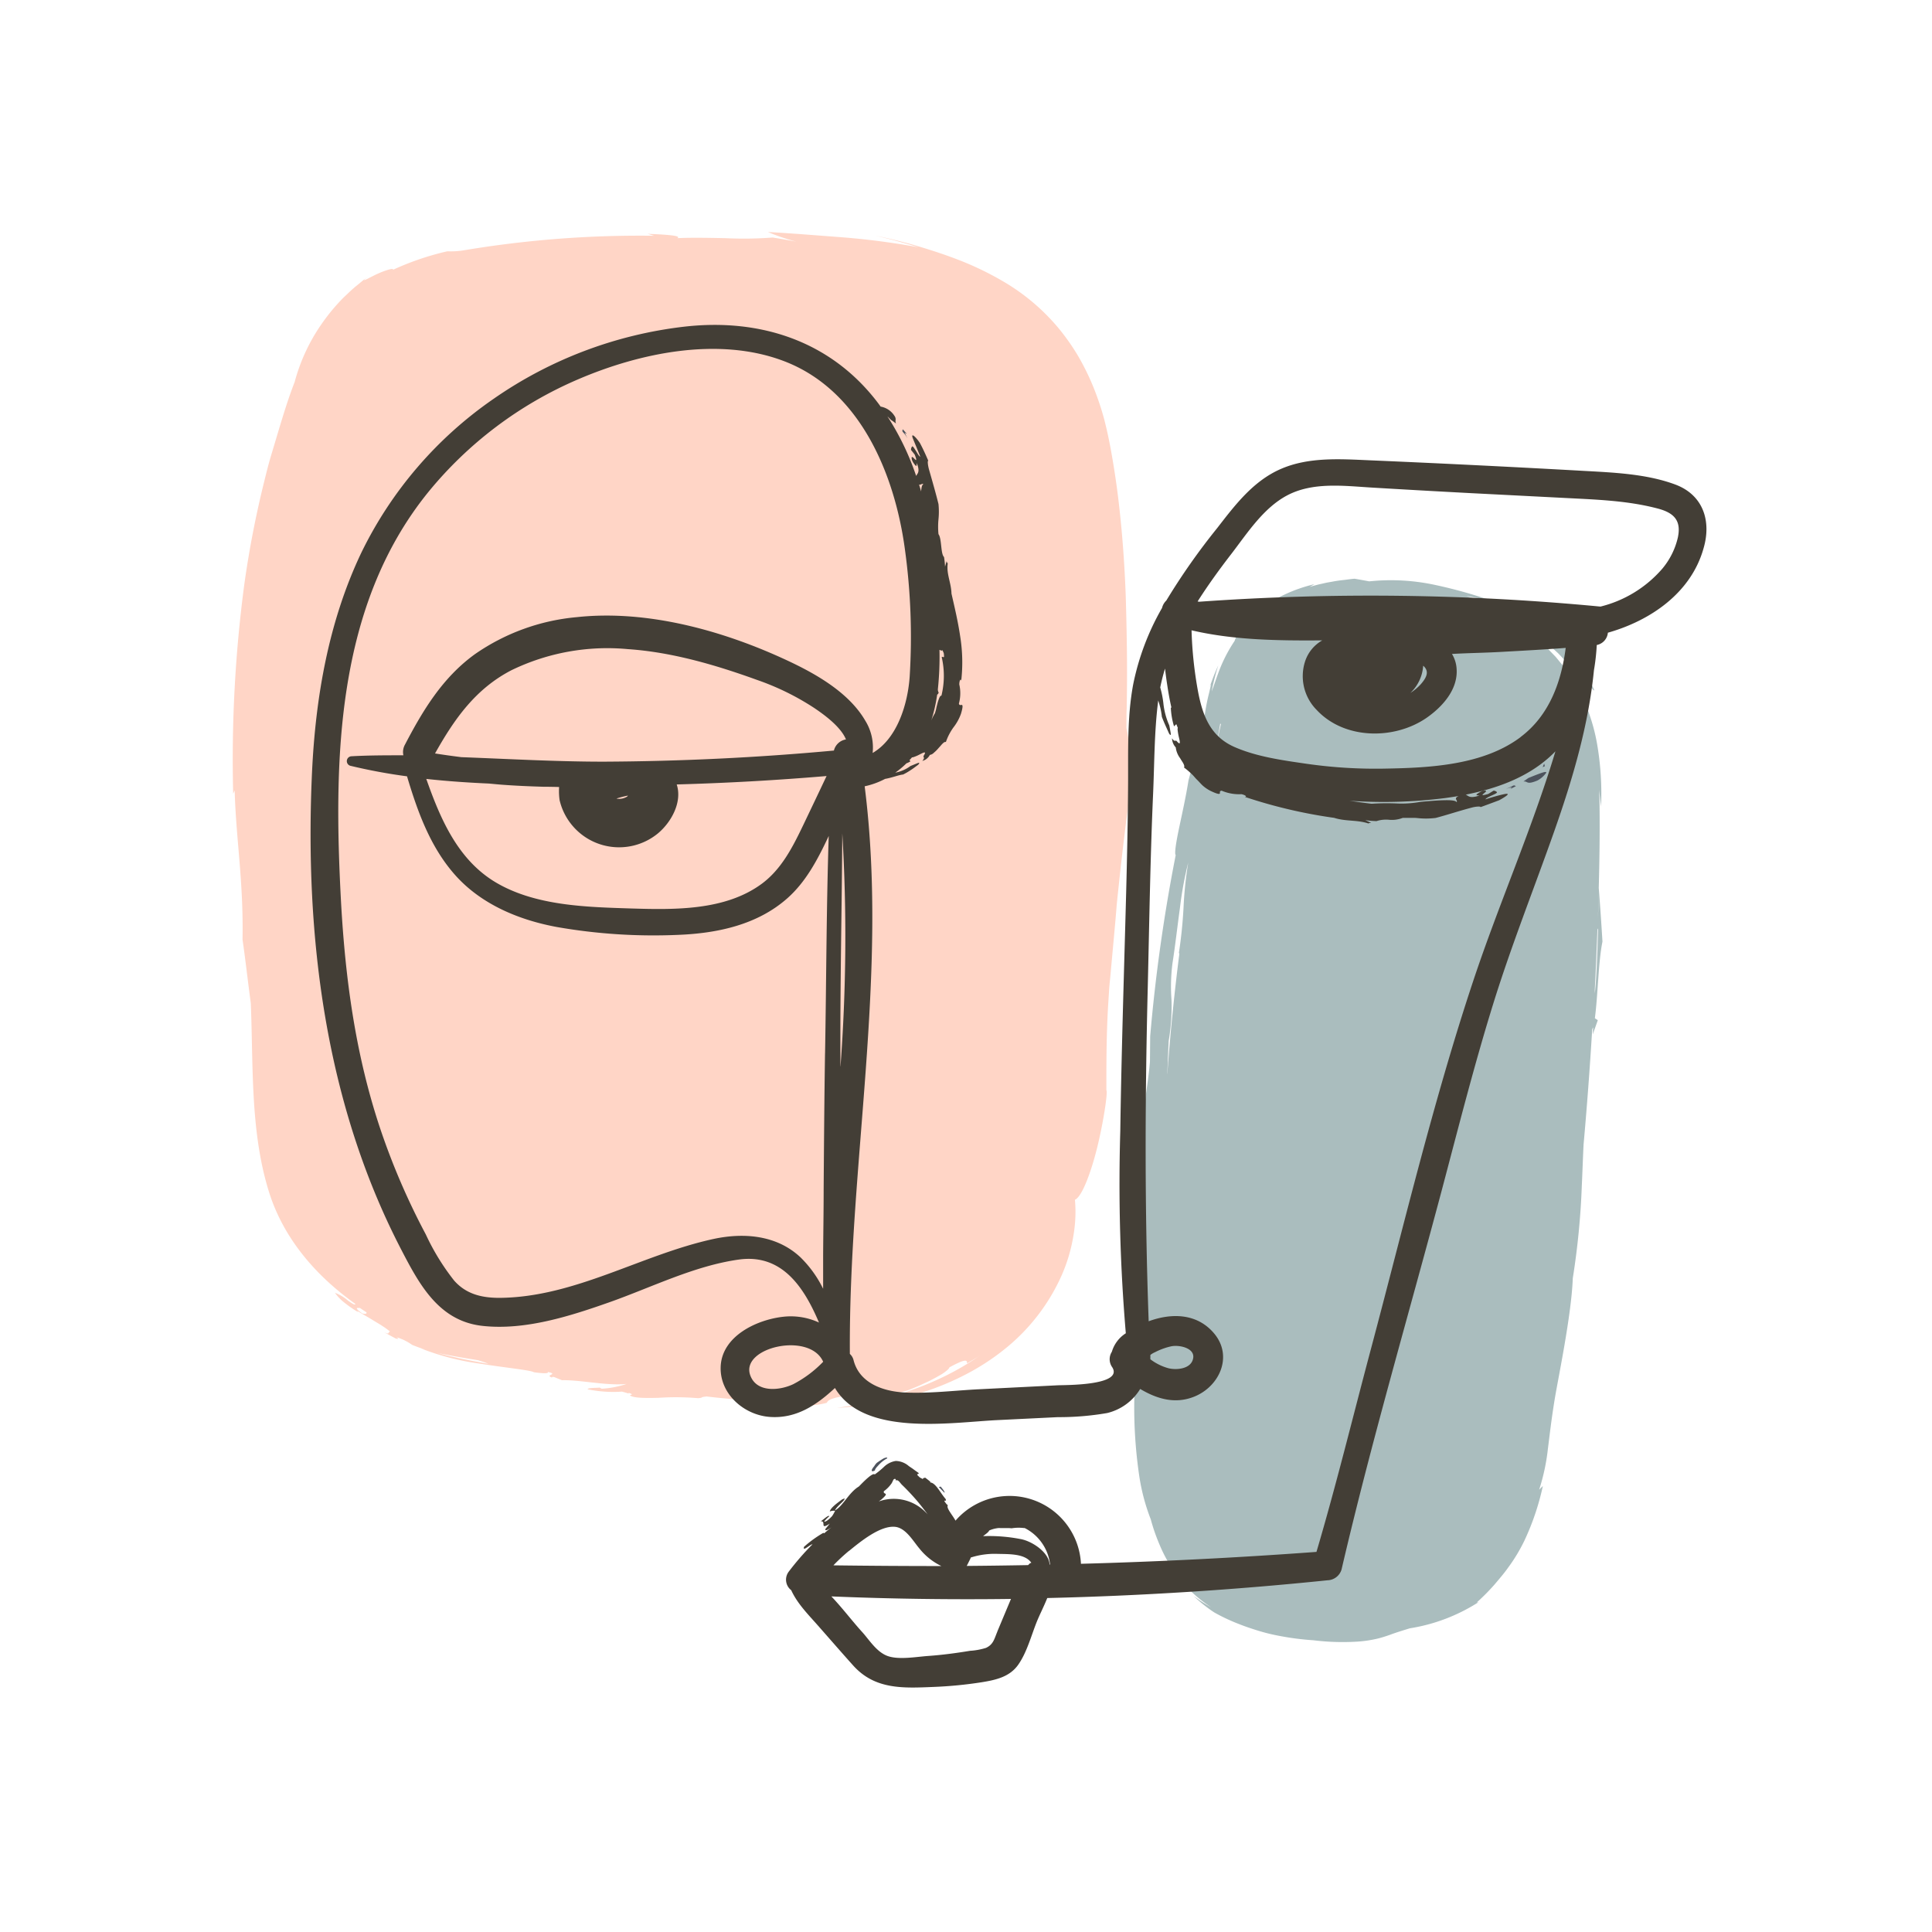
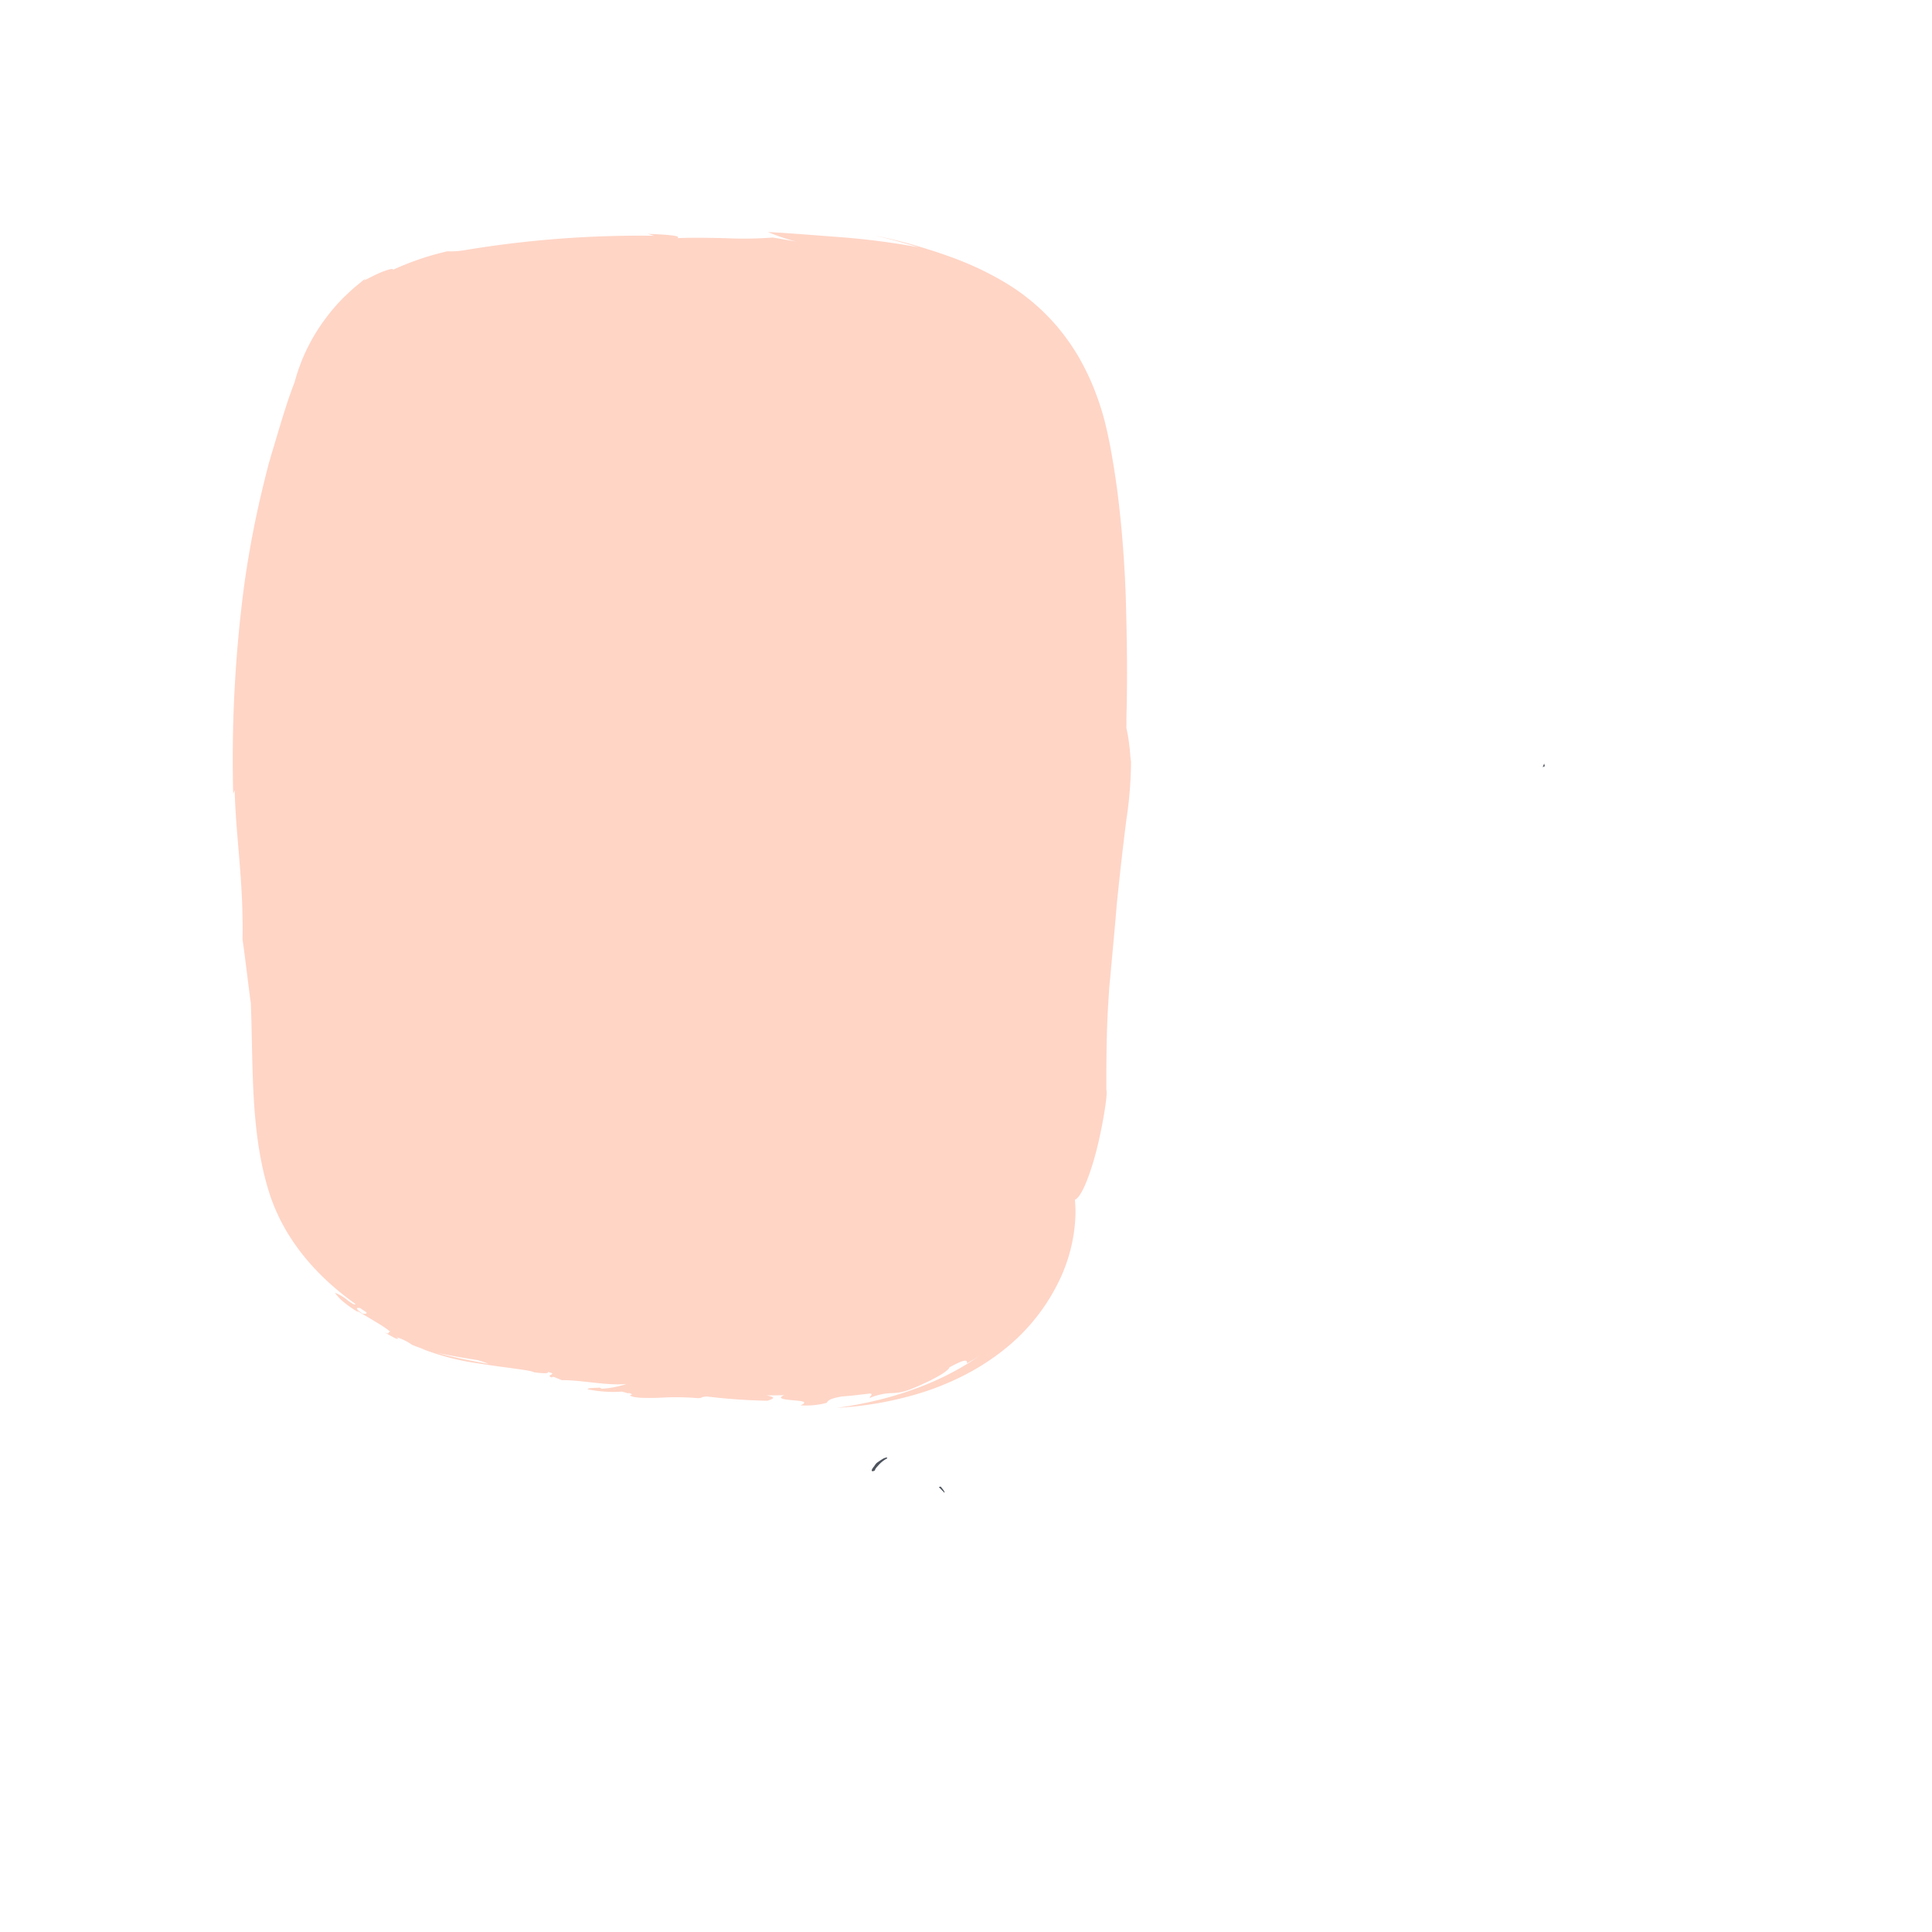
<svg xmlns="http://www.w3.org/2000/svg" width="299.999" height="299.994" viewBox="0 0 299.999 299.994">
  <g id="services-icon-1-copyright" transform="translate(15934.421 14954.61)">
    <path id="Контур_7659" data-name="Контур 7659" d="M1339.606,0H1108.95V299.994h300V0h-69.343Z" transform="translate(-17043.371 -14954.61)" fill="none" />
    <path id="Контур_7660" data-name="Контур 7660" d="M1310.982,142.34a24.263,24.263,0,0,0-.443-2.664c0,.081,0,.035,0,.029v-.115a.379.379,0,0,1,0-.161V138.8c0-.731,0-1.455.04-2.186.052-2.911.069-5.845.035-8.8s-.1-5.862-.19-8.842c-.127-3.291-.374-8.054-.989-13.525-.3-2.75-.719-5.689-1.266-8.727-.126-.742-.3-1.57-.466-2.382s-.374-1.645-.575-2.474a44.031,44.031,0,0,0-1.663-5.011,38.814,38.814,0,0,0-2.4-4.919,34.369,34.369,0,0,0-3.216-4.55,32.559,32.559,0,0,0-8.134-6.9,47.943,47.943,0,0,0-7.876-3.768c-2.4-.9-4.516-1.542-6.259-2.059-2.031-.575-4.027-1.047-6.052-1.478,1.668.4,2.5.616,3.342.846s1.68.454,3.371.972a116.925,116.925,0,0,0-12.265-1.582l-5.586-.426c-1.841-.132-3.7-.265-5.523-.362a30.623,30.623,0,0,0,4.412,1.49c-1.219-.224-2.439-.431-3.664-.633a59.714,59.714,0,0,1-7.341.1c-2.825-.063-5.678-.1-7.479,0,.8-.414-2.077-.575-4.6-.673l1.007.3a165.4,165.4,0,0,0-29.368,2.226,12.656,12.656,0,0,1-2.744.184,42.954,42.954,0,0,0-8.445,2.876c.207-.4-1.6.2-2.98.9-1.271.644-2.192,1.151-.805.109l-.736.529-1.087.9c-.742.575-1.386,1.243-2.065,1.87a30.329,30.329,0,0,0-3.451,4.165,28.761,28.761,0,0,0-4.148,8.968c-1,2.566-1.778,5.143-2.531,7.645-.368,1.237-.765,2.554-1.151,3.843s-.708,2.6-1.03,3.912a154.883,154.883,0,0,0-3.1,16.01,206.579,206.579,0,0,0-1.726,32.5l.23-.518c.2,7.519,1.386,14.088,1.22,23.161.443,3.02.84,6.627,1.283,9.872l.035.926c.339,9.417-.057,19.329,2.807,28.447,2.221,7.059,7.128,12.88,13.392,17.333,0,.265-.477-.046-1.1-.477a6.764,6.764,0,0,0-2.065-1.248,7.166,7.166,0,0,0,1.478,1.536,18.661,18.661,0,0,0,2.169,1.5l-.23-.265,1.151.7c.449.253.938.541,1.421.84s.984.575,1.427.88a9.658,9.658,0,0,1,1.151.846c-.454.046.092.547-.926.081.61.339,1.219.685,1.841,1,.276.04.575.086.04-.23a8.139,8.139,0,0,1,2.445,1.191,24.894,24.894,0,0,0,5.344,1.536c2.629.535,5.177.857,5.028.9a11.534,11.534,0,0,1,1.5.518l-.414-.075c-1.271-.219-2.951-.529-4.573-.9-3.25-.708-6.242-1.674-5.3-1.34a39.648,39.648,0,0,0,8.744,2.255c4.142.662,8.169,1.047,8.583,1.363,1.082.155,2.393.265,2.175-.04,1.806.38-.615.443.656.869.034-.04-.092-.144.322-.086l1.214.495c2.876-.069,7.007.9,10.044.575a14.663,14.663,0,0,1-3.872.748l-.322-.178c-.282.063-1.875,0-1.858.265a19.508,19.508,0,0,0,5.339.362c.351.1.759.207,1.035.3,0-.04-.035-.069,0-.109.621.219.575.236.311.328a.492.492,0,0,1-.138.052c.546.437,2.37.443,4.464.391a40.626,40.626,0,0,1,6.138.058c1-.092.1-.138,1.34-.265a92.41,92.41,0,0,0,9.452.662c1.151-.4,1.231-.541-.184-.834.915,0,1.829,0,2.75-.035-1.219.535.075.679,1.358.794s2.543.2,1.185.788a12.38,12.38,0,0,0,4.084-.391c.127-.247.317-.644,2.3-.978,1.392-.115,1.921-.167,2.393-.23s.88-.086,2.042-.242c.575.155-.2.483-.04.69a9.239,9.239,0,0,1,3.3-.742,9.5,9.5,0,0,0,1.3-.115,8.442,8.442,0,0,0,1.927-.575c.506-.207,1.151-.472,1.783-.777l.99-.46.949-.5c.3-.167.575-.328.846-.483a5.427,5.427,0,0,0,.662-.46c.374-.276.575-.5.575-.627,2.594-1.409,2.779-1.151,2.75-.616.708-.437,1.432-.834,2.117-1.317a40,40,0,0,1-5.177,3.1,45.972,45.972,0,0,1-5.574,2.359,53.145,53.145,0,0,1-5.753,1.68c-1.939.454-3.889.811-5.827,1.076a54.4,54.4,0,0,0,13.329-2.41,42.464,42.464,0,0,0,6.639-2.756,36.124,36.124,0,0,0,6.178-4.027,30.586,30.586,0,0,0,8.716-11.281,25.452,25.452,0,0,0,1.858-6.178,23.178,23.178,0,0,0,.316-2.951,20.59,20.59,0,0,0-.069-2.71c1.15-.472,2.658-4.671,3.618-8.779s1.49-8.054,1.266-8.238c0-3.256,0-6.5.115-9.739q.063-1.916.184-3.831l.121-1.921c.04-.667.1-1.214.173-1.921.242-2.692.495-5.408.742-8.152.063-.685.121-1.369.178-2.059s.1-1.289.178-1.99c.138-1.352.288-2.71.432-4.073q.449-4.09.972-8.238a62.886,62.886,0,0,0,.736-9.1C1311.114,144.094,1311.114,143.232,1310.982,142.34ZM1191.9,230.564c-1.231-.874-.874-.874-.575-.869h.19c.334.23.667.454,1.007.673.086.2-.1.311-.593.2Z" transform="translate(-17070.047 -14981.211)" fill="#ffd5c6" />
    <path id="Контур_7661" data-name="Контур 7661" d="M1208.34,74.5l.4-.288Z" transform="translate(-17085.584 -14986.129)" fill="#ffd5c6" />
-     <path id="Контур_7662" data-name="Контур 7662" d="M1487.778,212.572q-.248-4.165-.575-8.33c.115-4.217.173-8.434.126-12.656,0-.851-.034-1.726-.069-2.566.127,1.007.219,1.875.3,2.56a45.3,45.3,0,0,0-.638-9.831,29.027,29.027,0,0,0-3.147-8.888,23.284,23.284,0,0,0-2.583-3.682c-.23-.288-.466-.575-.7-.851l-.754-.777a19.7,19.7,0,0,0-1.53-1.5c-.265-.23-.529-.46-.788-.7a9.851,9.851,0,0,0-.8-.667l-1.617-1.243c-.575-.368-1.11-.742-1.651-1.116a9.087,9.087,0,0,0-.828-.529l-.823-.506c.529.27,1.041.5,1.5.759l1.294.765.575.345c.184.115.362.247.535.368l.99.679a20.622,20.622,0,0,1,1.645,1.26l.725.575c.236.184.431.4.644.575l1.26,1.151c.4.4.782.84,1.219,1.3.213.23.443.46.662.719l.673.846c.247.293.454.627.7.972l.363.535.357.575a23.055,23.055,0,0,0-1.962-3.452c.368.4.679.851,1.024,1.283s.621.9.932,1.352c-.339-.777.144-.288.627.391s1.018,1.5,1.036,1.214a24.583,24.583,0,0,0-3.239-5.177l-.972-1.151-.247-.293-.265-.27-.541-.535-1.082-1.07-1.151-.972a13.846,13.846,0,0,1,2.14,2.192c.3.385.259.437.034.311s-.627-.431-1.076-.771l-.333-.265-.363-.236-.667-.414c-.391-.328-.765-.673-1.151-.978l-1.243-.886-.621-.437c-.207-.144-.431-.265-.644-.4l-1.312-.771c1.2.782,4.269,2.836.449.708a42.073,42.073,0,0,0-7.594-3.187c.782.144,1.57.27,2.358.431l2.341.575a72.667,72.667,0,0,0-9.739-2.767,32.435,32.435,0,0,0-10.027-.512c-.748-.144-1.5-.276-2.261-.408-.575.04-1.151.138-1.726.2s-1.151.138-1.726.253l-.886.155-.886.2c-.575.121-1.151.293-1.766.46l.748-.42a23.587,23.587,0,0,0-8.238,3.71,15.192,15.192,0,0,0-1.294,1.1,12.3,12.3,0,0,0-.949.966c-.259.3-.483.575-.673.8a5.98,5.98,0,0,0-.455.662,6.791,6.791,0,0,0-.794,1.588,23.073,23.073,0,0,0-2.4,4.637c-.523,1.381-.874,2.52-1.151,3.176.127-.662.276-1.323.443-1.99s.351-1.329.575-2.031a34.981,34.981,0,0,0-1.4,3.59c.443-1.22.248-.443-.034.736a30.884,30.884,0,0,0-.633,3.2c-.9,3.866-1.225,5.235-1.461,6.242s-.437,1.651-1.087,4.067c-.4,2.56-1.035,5.362-1.5,7.582s-.7,3.86-.489,4.027a262.378,262.378,0,0,0-3.964,28.142l-.035,3.958c-.219,2.577-.615,4.717-.845,6.857s-.426,4.027-.575,5.989c-.311,3.9-.523,7.858-.828,13.369l-.081-.88c0,2.019,0,4.027.057,6.052-.575,8.3.115,11.58-.161,21.182a72.97,72.97,0,0,0,.8,11.931,31.309,31.309,0,0,0,1.76,6.547,29.258,29.258,0,0,0,1.375,3.958,21.776,21.776,0,0,0,4.9,7.243,21.524,21.524,0,0,0,3.083,2.445,23.111,23.111,0,0,1-2.681-1.726,21.855,21.855,0,0,0,3.193,2.543,29.11,29.11,0,0,0,3.837,1.8c1.059.42,1.979.719,2.957,1.024a28.98,28.98,0,0,0,3.4.828,42.213,42.213,0,0,0,5.177.662,37.341,37.341,0,0,0,6.7.219,18.871,18.871,0,0,0,3.452-.518,21.981,21.981,0,0,0,2.123-.685c.7-.247,1.5-.5,2.7-.869a27.82,27.82,0,0,0,10.677-4.061l-.282.052a32.8,32.8,0,0,0,2.8-2.83c.345-.409.667-.788,1-1.191s.679-.828,1.03-1.329a26.415,26.415,0,0,0,2.566-4.234,39.457,39.457,0,0,0,2.876-8.508l-.575.575a31.853,31.853,0,0,0,1.363-6.391c.265-2.036.5-4.263,1.036-7.565s2.612-13.087,2.824-18.88a118.921,118.921,0,0,0,1.4-14.336c.1-2.123.167-4.194.271-6.374q.8-8.94,1.34-17.9a1.428,1.428,0,0,1,.15-.339l-.058,1.087.782-2.209-.455-.3C1487.071,220.914,1487.14,215.667,1487.778,212.572Zm-.575-7.852c0,1.358-.058,2.784-.138,4.251.063-1.415.109-2.825.15-4.251Zm-58.787-26c.034.069.081.063.138,0q-.363,1.605-.708,3.2c.207-1.093.4-2.169.581-3.2Zm-8.135,52.471c.046-1.087.092-2.152.138-3.187a32.217,32.217,0,0,0,.443-6.328,28.464,28.464,0,0,1,.15-5.753c.374-2.341.742-5.551,1.15-8.526a56.054,56.054,0,0,1,1.294-7.1,60.817,60.817,0,0,0-.731,7.041,71.872,71.872,0,0,1-.765,7.294c.086-.391.121-.4.115-.144q-1.191,9.325-1.87,18.714v-.345q.057-.828.086-1.668Zm66.306-11.178c.052-1.093.115-2.18.161-3.273q.127-3.02.253-6.052l.1-.161c-.069,2.2-.2,7.542-.512,10.073Z" transform="translate(-17173.371 -15020.965)" fill="#aabdbe" />
-     <path id="Контур_7663" data-name="Контур 7663" d="M1404.689,112.489c-4.441-1.651-9.527-1.858-14.209-2.117q-16.637-.932-33.274-1.645c-4.6-.2-9.446-.529-13.755,1.346s-7.116,5.609-9.9,9.2a102.323,102.323,0,0,0-7.887,11.235,2.359,2.359,0,0,0-.662,1.15,39.364,39.364,0,0,0-4.493,11.931c-.943,5.126-.748,10.355-.782,15.532-.035,5.528-.15,11.045-.293,16.568-.328,12.386-.736,24.771-.915,37.157a275.663,275.663,0,0,0,.857,31.439,5.109,5.109,0,0,0-2.169,2.876,2.134,2.134,0,0,0,.057,2.393c1.818,2.876-7.375,2.756-8.439,2.807l-12.219.616c-3.808.19-7.7.679-11.505.506-3.354-.155-7.087-1.421-8-5.022a1.912,1.912,0,0,0-.575-.972c-.2-29.379,6.017-58.856,2.3-88.138a12.288,12.288,0,0,0,3.17-1.151c1.076-.178,2.1-.61,2.8-.679a9.883,9.883,0,0,0,1.15-.667c.357-.219.719-.5,1.2-.857.3-.345.138-.339-.167-.219s-.765.316-1.036.42a5.753,5.753,0,0,1-2.364,1.035,13.541,13.541,0,0,0,1.726-1.444,2.91,2.91,0,0,0,.65-.334l-.19-.144c.144-.15.276-.3.414-.46h.127a5.659,5.659,0,0,0,.972-.4c.673-.334,1.248-.673.69.19-.058.253.27.224-.19.765a1.659,1.659,0,0,0,.7-.351,1.727,1.727,0,0,0,.466-.575,1.15,1.15,0,0,0,.633-.345,5.847,5.847,0,0,0,.731-.731l.339-.374a3.519,3.519,0,0,1,.3-.328c.19-.184.357-.282.489-.224a8.748,8.748,0,0,1,1.151-2.238,7.681,7.681,0,0,0,1.185-2.128c.351-1.151.265-1.381.138-1.4s-.362.15-.454-.2a6.092,6.092,0,0,0,.063-2.974c0-.61.224-.989.3-.575a25.392,25.392,0,0,0-.172-6.961c-.334-2.267-.857-4.453-1.34-6.57-.046-1.795-.926-3.268-.518-5.016l-.069.293c-.058.052-.121-.155-.173-.316-.081.288-.161.575-.236.846-.04-.5-.081-1-.161-1.49-.541-.477-.339-2.876-.863-3.549a11.958,11.958,0,0,1,0-2.3,11.7,11.7,0,0,0,0-2.382c-.391-1.588-.926-3.452-1.479-5.39-.19-.7-.242-1.392-.1-1.317-.345-.817-.874-1.979-1.323-2.8-.575-.817-.955-1.151-1.087-1.151s-.1.207.052.575c.316.771.851,2.077,1.116,2.733-.23-.075-.466-.575-.725-.972s-.477-.765-.575-.575a.747.747,0,0,0-.138.506c.19.242.391.477.575.731.408,1.07.2.892-.04.644s-.575-.575-.391.184a2.14,2.14,0,0,0,.3.541c.426.61.437.391.437-.075.408,1,.282,1.392.126,1.657a2.889,2.889,0,0,0-.213.351,41.1,41.1,0,0,0-4.464-9.256c.213.2.414.414.575.575.27.161.512.357.765.541-.15-.334-.052-.477-.063-.725a.937.937,0,0,0-.184-.466,3.192,3.192,0,0,0-2.146-1.438l-.288-.4c-7.271-9.711-18.288-13.358-30.15-12.017a64.885,64.885,0,0,0-29.661,11.212,61.872,61.872,0,0,0-20.572,23.96c-5.062,10.666-7.087,22.4-7.628,34.119-1.151,25.312,2.036,51.2,13.807,73.928,2.842,5.477,5.862,11.189,12.656,11.943,6.61.736,13.634-1.519,19.778-3.688,6.5-2.3,13.168-5.655,20.048-6.61,6.754-.938,10.159,4.407,12.437,9.78a10.413,10.413,0,0,0-5.528-.9c-4.142.449-9.619,3.026-9.74,7.841-.109,4.2,3.665,7.427,7.628,7.714,4.136.3,7.306-1.875,10.119-4.493,4.481,7.576,17.891,5.35,25.191,4.988l9.4-.46a43.635,43.635,0,0,0,7.686-.639,8.255,8.255,0,0,0,5.12-3.739c2.566,1.53,5.4,2.4,8.4,1.191,3.929-1.588,6.046-6.282,3.078-9.814-2.658-3.158-6.639-3.181-10.159-1.887-.633-17.362-.575-34.654-.138-52.057.236-9.941.385-19.887.823-29.822.213-4.792.178-9.682.788-14.439V146a11.749,11.749,0,0,1,.575,2.566c.351.926.616,1.461,1.116,2.589.27.391.3.219.247-.115s-.15-.84-.213-1.151a11.284,11.284,0,0,1-.915-3.423,14.69,14.69,0,0,0-.489-2.462q.3-1.484.742-2.928c.092.754.184,1.5.3,2.249.19,1.266.4,2.548.7,3.814a.1.1,0,0,1-.1-.029,11.7,11.7,0,0,0,.5,2.928l.357-.339c.075.2.15.385.23.575a.669.669,0,0,0-.034.27,9.479,9.479,0,0,0,.184,1.116c.19.777.351,1.467-.345.644-.23-.132-.3.207-.7-.408a2.146,2.146,0,0,0,.575,1.415,3.5,3.5,0,0,0,.685,1.686c.178.322.4.61.518.857s.173.449.075.575a11.092,11.092,0,0,1,1.151.978c.334.293.575.639.869.92s.575.621.892.915a5.679,5.679,0,0,0,1.191.811c1.191.575,1.432.518,1.473.4s-.115-.385.276-.42a6.9,6.9,0,0,0,3.066.541c.615.127.943.414.518.414a77.435,77.435,0,0,0,13.887,3.262c1.9.616,3.762.242,5.667,1l-.317-.127c-.046-.069.207-.086.4-.1-.316-.138-.621-.27-.909-.414a15.781,15.781,0,0,0,1.726.15,4.81,4.81,0,0,1,1.985-.207,4.629,4.629,0,0,0,2.1-.3h1.686c.38,0,.61.04.846.058a12.081,12.081,0,0,0,2.577-.046c1.691-.443,3.647-1.093,5.62-1.611.713-.19,1.421-.2,1.335-.063.84-.3,2.042-.748,2.911-1.076,1.726-.955,1.525-1.1.731-.938s-2.192.575-2.876.805c.207-.42,2.065-.915,1.766-1.151a.731.731,0,0,0-.5-.2l-.828.512c-2.3.65.788-.719-.823-.495a2.091,2.091,0,0,0-.575.282c-.685.408-.449.42.04.449-1.622.546-1.726,0-2.146-.132,5.143-1,10.251-2.911,13.939-6.725-3.624,12.035-8.767,23.649-12.742,35.586-6.242,18.765-10.815,38.118-15.906,57.217-2.8,10.5-5.379,21.09-8.457,31.508q-18.311,1.352-36.57,1.847a11.1,11.1,0,0,0-19.479-6.7l-.057-.109-.161-.259c-.109-.173-.219-.339-.334-.5-.437-.662-.834-1.22-.639-1.519l-.2-.178c-.828-1.018.184-.138-.167-.828-.8-.909-1.519-2.479-2.364-2.537-.04-.1.069,0,0-.121-.253-.219-.518-.42-.782-.621-.138.046-.391.029-.368.247-.155-.167-.408-.178-.621-.426-.61-.535.1-.27-.04-.547-.207-.161-.426-.3-.644-.466l-.167-.121a2.521,2.521,0,0,0-.224-.161l-.478-.322a3.192,3.192,0,0,0-2.031-.8,3.383,3.383,0,0,0-1.916,1,14.317,14.317,0,0,1-1.346,1.093c-.328-.339-1.824,1.214-2.457,1.864-1.588.961-2.474,3.055-3.733,3.728.374-.782,1.611-1.524,1.49-1.87l-.368.155c-.679.512-1.8,1.283-1.916,1.881a1.421,1.421,0,0,1,.817-.1,5.376,5.376,0,0,1-.466.823c-.472.506-1.053.978-1.219.811a6.973,6.973,0,0,1,.794-.8c-.092-.276-.978.575-1.329.782.932-.069-.259,1.438,1.4.368l-.679.828c-.086.4.391.109.915-.236-.368.293-.731.575-1.087.9l-.155-.058a17.972,17.972,0,0,0-2.992,2.163c-.259.851.972-.426,1.312-.385a41.791,41.791,0,0,0-3.728,4.3,2.062,2.062,0,0,0,.431,2.825c.955,2.105,2.681,3.814,4.2,5.546,1.806,2.048,3.6,4.119,5.425,6.15,3.394,3.768,7.766,3.515,12.529,3.319a64.069,64.069,0,0,0,7.415-.725c2.175-.351,4.338-.817,5.678-2.721s2.013-4.493,2.876-6.656c.449-1.116,1.11-2.393,1.634-3.7,14.554-.339,29.109-1.271,43.508-2.756a2.347,2.347,0,0,0,2.186-1.668c4.6-19.766,10.355-39.326,15.573-58.937,2.56-9.636,5-19.312,7.956-28.833,2.813-9.072,6.328-17.88,9.486-26.831,2.876-8.157,5.327-16.464,6.178-25.047a33.085,33.085,0,0,0,.437-3.912,2.14,2.14,0,0,0,1.726-1.91c6.65-1.887,12.926-6.2,14.859-13.116C1410.333,118.144,1409.021,114.1,1404.689,112.489ZM1290.923,138.2c.029.219.213.385.207.7.109.782-.259.132-.334.426a12.835,12.835,0,0,1-.052,5.954c-.236-.029-.391.466-.575,1.047-.069.3-.167.61-.224.909s-.155.575-.207.765a6.434,6.434,0,0,0-.575,1.151,24.878,24.878,0,0,0,.92-4.027.615.615,0,0,0,.236-.322.982.982,0,0,1-.121-.575,48.117,48.117,0,0,0,.242-6.109.171.171,0,0,0,0,.046C1290.618,138.215,1290.808,138.376,1290.923,138.2Zm-2.98-25.738c-.207.046-.311.472-.351,1.1-.1-.357-.213-.713-.322-1.07C1287.535,112.616,1287.748,112.247,1287.943,112.46ZM1267.7,252.206c-2.094.984-5.655,1.335-6.639-1.392-1.576-4.366,9.239-6.817,11.321-2.106a17.889,17.889,0,0,1-4.683,3.5Zm4.97-51.378c-.109,7.036-.161,14.071-.213,21.107,0,3.452-.063,6.9-.081,10.32v5.12a17.734,17.734,0,0,0-3.5-4.867c-3.653-3.452-8.744-3.889-13.484-2.876-11.235,2.428-21.521,9.066-33.274,9.153-2.761,0-5.177-.575-7.041-2.687a35.9,35.9,0,0,1-4.4-7.168,108.569,108.569,0,0,1-7.093-16.476c-3.843-11.505-5.425-23.333-6.081-35.385-1.151-21.745-.84-45.6,13.542-63.378A61.018,61.018,0,0,1,1234.3,96.169c9.619-4.136,21.809-6.673,31.9-2.876,11.862,4.458,17.258,17.471,18.857,29.132a99.433,99.433,0,0,1,.759,19.876c-.293,4.286-1.939,9.653-5.753,11.874a7.9,7.9,0,0,0-1.151-5.028c-2.52-4.332-7.6-7.225-12-9.285-9.918-4.648-21.774-7.968-32.791-6.777a32.842,32.842,0,0,0-15.82,5.753c-5,3.618-8.054,8.669-10.861,14.048a2.358,2.358,0,0,0-.242,1.651c-2.692,0-5.385,0-8.054.15a.754.754,0,0,0-.2,1.473,85.63,85.63,0,0,0,8.819,1.64c1.622,5.431,3.573,10.878,7.358,15.2,4.062,4.648,10,7.116,15.958,8.209a87.046,87.046,0,0,0,18.863,1.208c6.052-.247,12.248-1.565,16.9-5.7,2.807-2.491,4.6-5.851,6.19-9.2.069-.155.144-.3.213-.46-.368,11.27-.368,22.528-.57,33.774Zm-41.213-39.314a9.492,9.492,0,0,0,15.233,5.177c2.094-1.726,3.849-4.884,2.951-7.628q11.649-.322,23.27-1.306-1.812,3.831-3.641,7.651c-1.616,3.365-3.36,6.823-6.437,9.089-5.672,4.176-13.536,4.027-20.244,3.826-6.972-.224-14.957-.391-21.141-4.107-5.822-3.515-8.514-9.82-10.694-16.01,3.233.351,6.483.575,9.745.719.656.063,1.312.127,1.973.178,2.129.161,4.263.253,6.4.316.575,0,2.491.029,2.508.052A9.893,9.893,0,0,0,1231.457,161.514Zm8.819-.236a.07.07,0,0,0,.029-.029,13.969,13.969,0,0,1,1.766-.454.67.67,0,0,1-.167.173,2.3,2.3,0,0,1-1.611.293Zm34.781,41.564v-2c-.04-11.4.23-22.8.293-34.194a271.119,271.119,0,0,1-.276,36.173Zm.857-50.768a2.3,2.3,0,0,0-1.864,1.726c-11.874,1.1-23.8,1.668-35.724,1.726-7.358,0-14.739-.42-22.114-.7q-2.054-.253-4.1-.575c2.974-5.3,6.253-10.01,11.845-12.915a34.129,34.129,0,0,1,18.1-3.285c6.863.466,13.646,2.462,20.089,4.792a40.11,40.11,0,0,1,8.807,4.32c1.409.949,4.148,2.876,4.976,4.93ZM1323.9,247.23a10.193,10.193,0,0,1,2.583-.932c1.323-.247,4.061.368,3.216,2.3-.575,1.271-2.548,1.392-3.676,1.122a8.135,8.135,0,0,1-2.836-1.4c0-.224,0-.443,0-.667A2.988,2.988,0,0,1,1323.9,247.23Zm-47.489,30.84c1.691-1.375,4.821-3.975,7.156-3.728,1.651.178,2.773,2.2,3.751,3.354a9.746,9.746,0,0,0,3.417,2.733q-8.37,0-16.763-.109a28.178,28.178,0,0,1,2.439-2.267Zm4.913-7.887c1.565-1.346.282-.742.489-1.381a4.752,4.752,0,0,0,1.07-1.047,1.523,1.523,0,0,0,.253-.414l.155-.322c.247-.259.46-.069.316.121a.454.454,0,0,1,.357,0,.968.968,0,0,1,.282.242l.219.265.127.144.27.259q1.064,1.053,2.031,2.175c.6.7,1.151,1.432,1.726,2.18-.1-.109-.207-.219-.311-.316a6.932,6.932,0,0,0-6.805-1.847l-.483.15a2.621,2.621,0,0,0,.3-.224Zm18.1,20.439c-.483,1.151-.616,1.985-1.76,2.514a10.31,10.31,0,0,1-2.474.454c-2.151.357-4.315.644-6.495.8-1.824.127-4.458.616-6.213.04s-2.911-2.5-4.027-3.739c-1.513-1.651-3.078-3.739-4.8-5.546q13.9.575,27.889.391-1.064,2.537-2.123,5.068Zm5.034-10.579c-.092.075-.173.161-.259.242q-4.752.086-9.521.127l.575-1.151a.845.845,0,0,1,.04-.15,12.116,12.116,0,0,1,4.027-.575c1.864.052,4.366-.075,5.385,1.381q-.126.046-.247.1Zm3.083.184c-.069-1.916-2.715-3.664-4.5-3.987a25.637,25.637,0,0,0-5.828-.454c.391-.316.817-.575.955-.88a4.7,4.7,0,0,1,1.15-.339,2.081,2.081,0,0,1,.575-.035h1.058a5.2,5.2,0,0,1,.69.035,6.9,6.9,0,0,1,1.9-.04h.132a7.271,7.271,0,0,1,3.941,5.643Zm63.188-118.4c-.126-.541-3.176-.276-5.6-.063a15.97,15.97,0,0,1-3.613.253,36.7,36.7,0,0,0-3.964.04c-.972-.1-2.18-.282-3.452-.46a75.458,75.458,0,0,0,14.957-.431c.667-.092,1.335-.2,2-.3-.892.408-.029.679-.334.949Zm9.947-10.113c-5.793,4.349-14.042,4.769-21,4.89a75.359,75.359,0,0,1-12.259-.754c-3.693-.535-7.709-1.087-11.149-2.594-3.728-1.628-4.959-4.832-5.678-8.629a61.849,61.849,0,0,1-1.007-9.5c6.547,1.536,13.479,1.617,20.3,1.565a5.833,5.833,0,0,0-2.652,3.21,7.449,7.449,0,0,0,1.8,7.611c4.3,4.6,12.046,4.654,17.045,1.208,2.479-1.726,4.9-4.407,4.665-7.622a5,5,0,0,0-.719-2.3c2.537-.144,5.091-.173,7.594-.316,3.36-.184,6.719-.368,10.067-.621-.685,5.327-2.577,10.516-7.007,13.835Zm-17.189-6.788a6.379,6.379,0,0,0,2.065-4.3c.984.851.575,1.806-.4,2.905a8.348,8.348,0,0,1-1.668,1.375Zm41.633-24.311a11.558,11.558,0,0,1-2.439,4.947,18.555,18.555,0,0,1-9.584,5.879h-.063a375.32,375.32,0,0,0-62.285-.748l-.224-.046c1.651-2.594,3.452-5.074,5.344-7.519,2.445-3.2,4.924-7.03,8.577-8.957,4.027-2.123,8.876-1.455,13.231-1.2q7.525.449,15.049.846l15.049.771c4.66.242,9.371.4,13.916,1.559,2.462.6,3.987,1.64,3.429,4.447Z" transform="translate(-17078.982 -14991.865)" fill="#433e36" />
-     <path id="Контур_7664" data-name="Контур 7664" d="M1352.882,116.411c0-.052.362.3.276.115-.173-.23-.38-.437-.575-.656-.2.512.086.265.725,1.4Z" transform="translate(-17146.82 -15003.823)" fill="#4d535d" />
-     <path id="Контур_7665" data-name="Контур 7665" d="M1520.931,209.309l-.771.541c.725-.081.414.575,2.157-.144a4.025,4.025,0,0,0,1.375-1.2c.081-.224-.322-.132-.886.069S1521.512,209.067,1520.931,209.309Z" transform="translate(-17218.023 -15043.112)" fill="#4d535d" />
    <path id="Контур_7666" data-name="Контур 7666" d="M1525.35,206.674c.138-.1.19-.075.334-.167l-.1-.4Z" transform="translate(-17220.227 -15042.15)" fill="#4d535d" />
-     <path id="Контур_7667" data-name="Контур 7667" d="M1516.187,212.517c.259-.132.524-.259.782-.4-.449-.3-.293,0-1.559.414l.955-.265C1516.411,212.3,1515.985,212.575,1516.187,212.517Z" transform="translate(-17216.006 -15044.652)" fill="#4d535d" />
    <path id="Контур_7668" data-name="Контур 7668" d="M1344.746,395.425a.575.575,0,0,1,.121-.293,1.725,1.725,0,0,1,.127-.178l.3-.328a4.846,4.846,0,0,1,1.363-1.081c.052-.178-.247-.144-.621.046a11.931,11.931,0,0,0-1.036.69l-.241.293-.058.069v.04l-.057.081C1344.021,395.482,1344.205,395.724,1344.746,395.425Z" transform="translate(-17143.311 -15121.709)" fill="#4d535d" />
    <path id="Контур_7669" data-name="Контур 7669" d="M1362.648,401.26l-.288.075c.293.293.575.575.874.886C1363.349,402.083,1362.947,401.628,1362.648,401.26Z" transform="translate(-17151.002 -15125.036)" fill="#4d535d" />
  </g>
</svg>